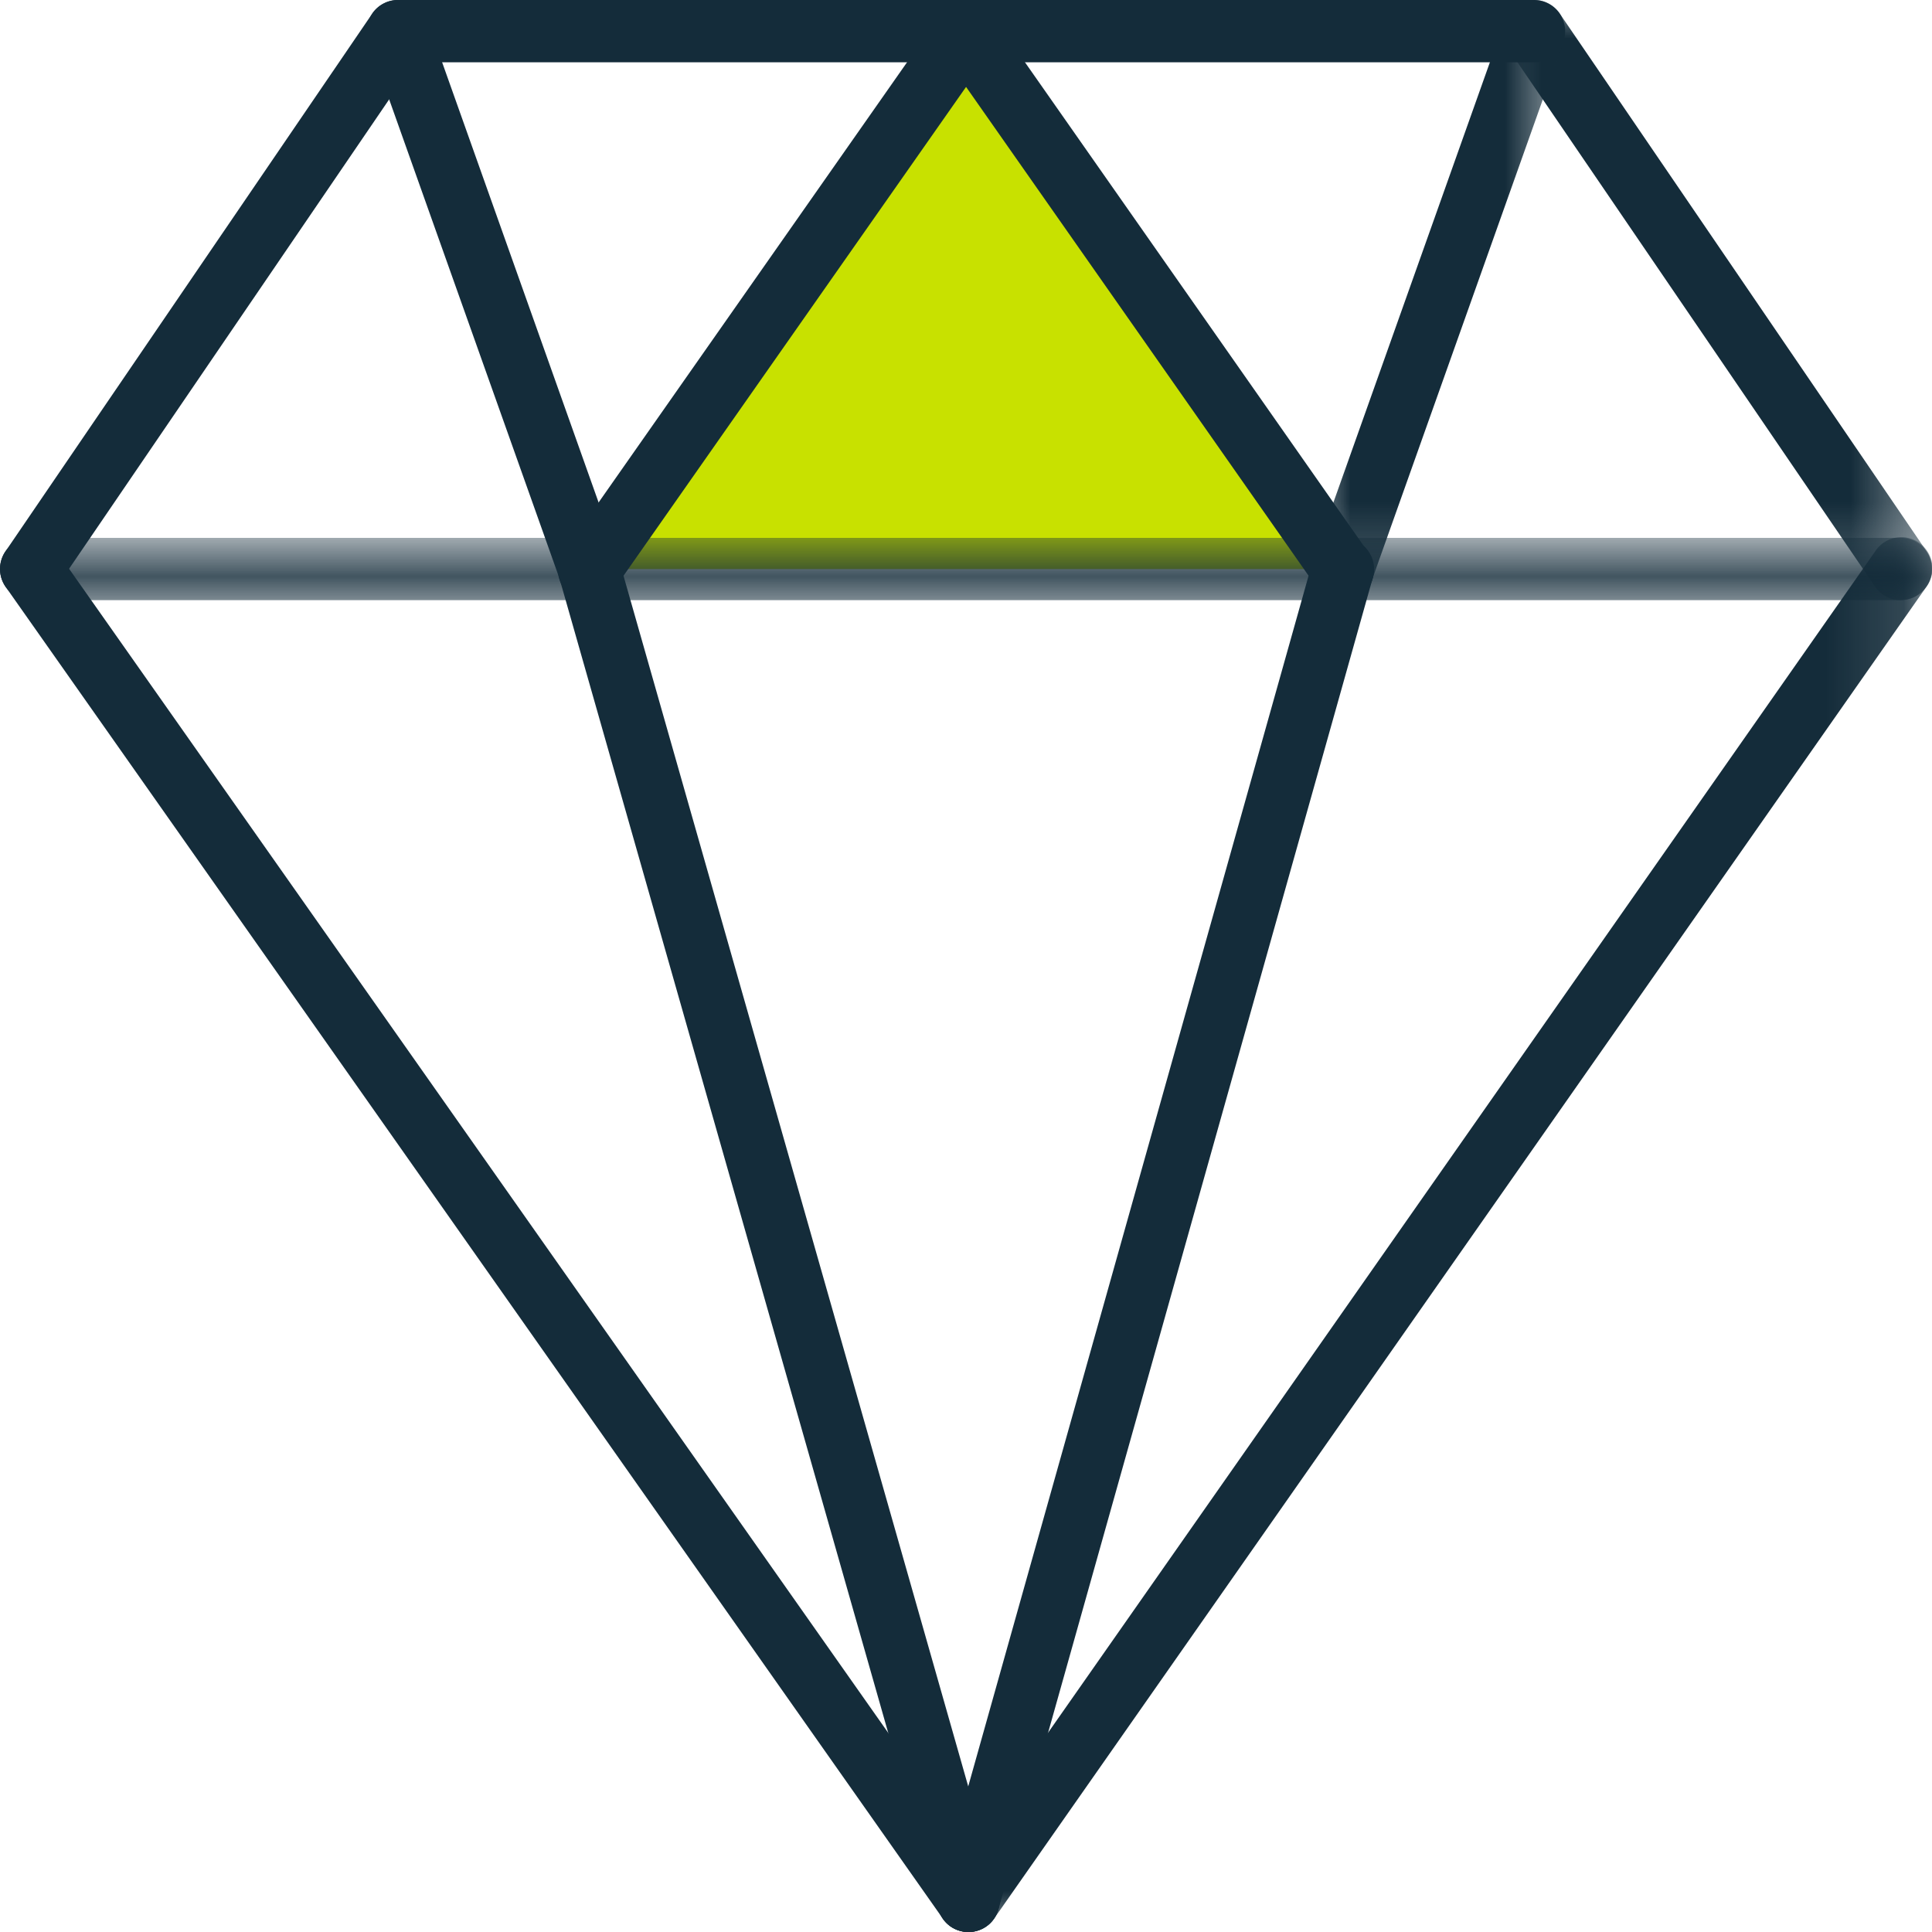
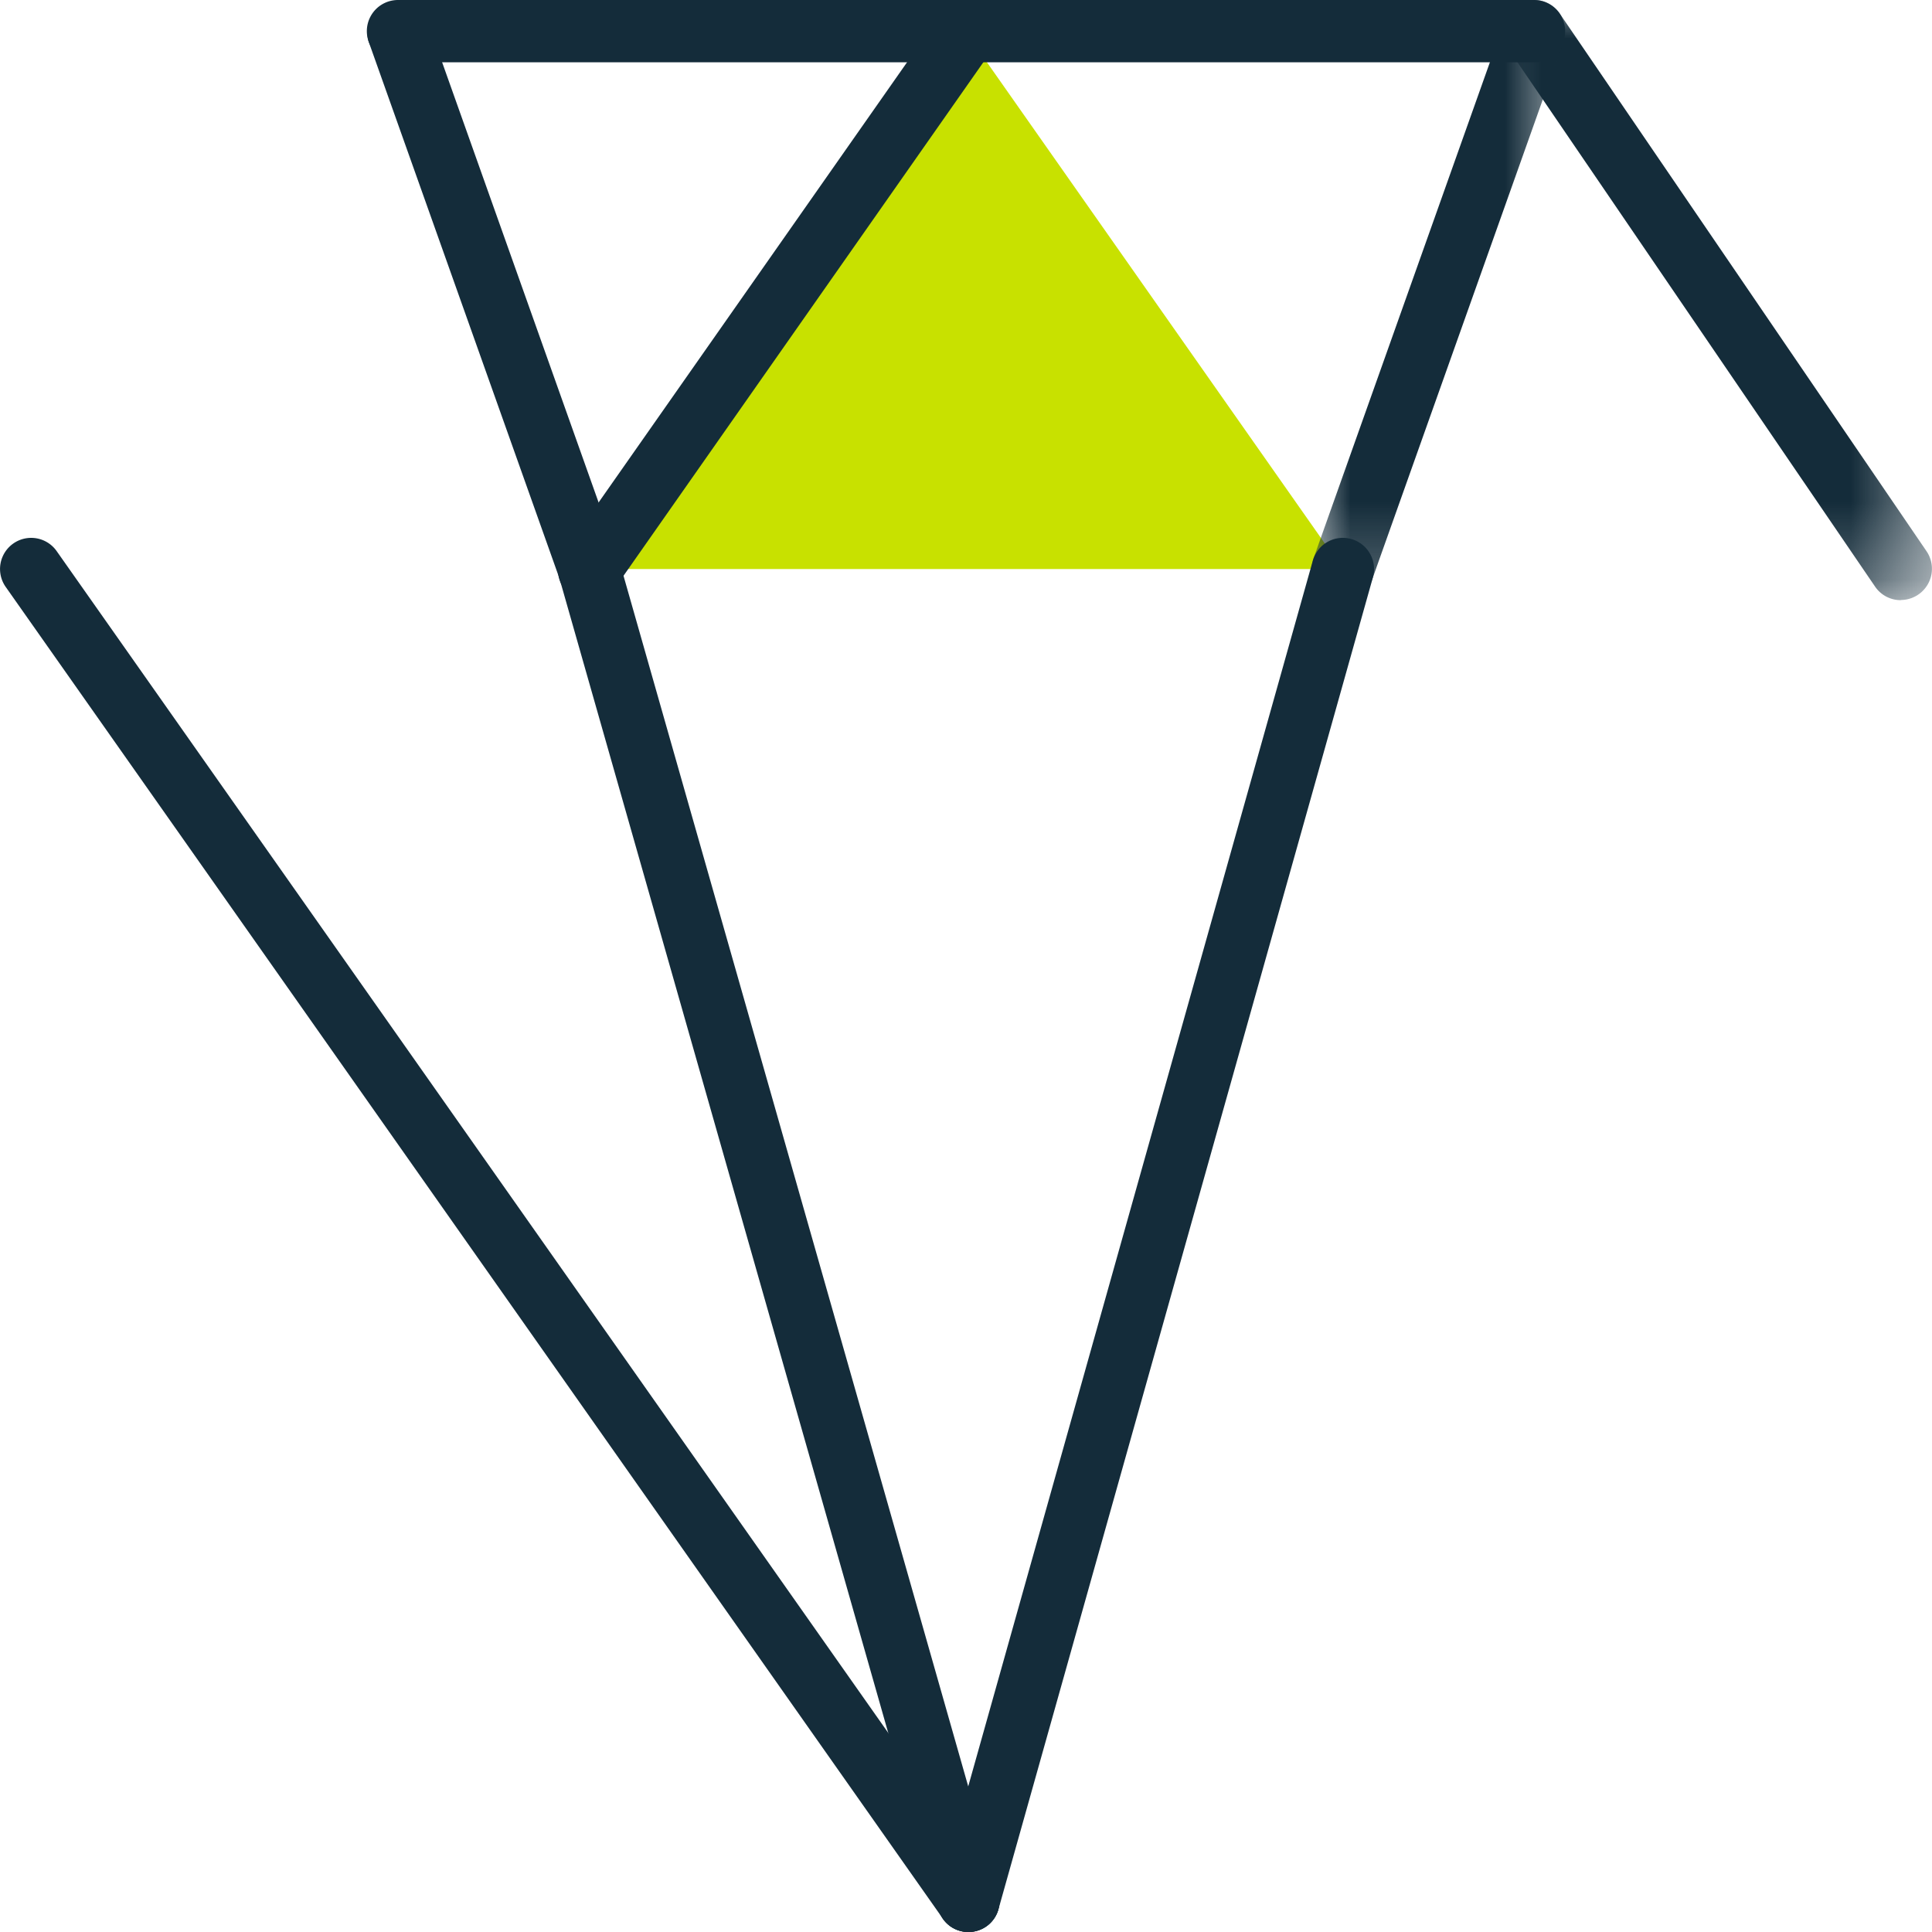
<svg xmlns="http://www.w3.org/2000/svg" xmlns:xlink="http://www.w3.org/1999/xlink" width="25" height="25">
  <defs>
    <path id="a" d="M0 0h12.872v18.04H0z" />
    <path id="c" d="M0 0h5.553v7.766H0z" />
    <path id="e" d="M0 0h3.28v7.766H0z" />
-     <path id="g" d="M0 0h25v.806H0z" />
  </defs>
  <g fill="none" fill-rule="evenodd">
    <path fill="#C8E100" d="M7.624 7.363h9.751L12.5.42z" />
    <g transform="translate(12.128 6.96)">
      <mask id="b" fill="#fff">
        <use xlink:href="#a" />
      </mask>
-       <path fill="#142C3A" d="M.403 18.04a.404.404 0 0 1-.33-.635L12.138.173a.403.403 0 1 1 .66.462L.734 17.869a.4.4 0 0 1-.33.172" mask="url(#b)" />
    </g>
    <g transform="translate(19.446)">
      <mask id="d" fill="#fff">
        <use xlink:href="#c" />
      </mask>
      <path fill="#142C3A" d="M5.15 7.766a.4.4 0 0 1-.333-.176L.07.63A.402.402 0 1 1 .736.174l4.748 6.96a.404.404 0 0 1-.333.63" mask="url(#d)" />
    </g>
    <g transform="translate(16.973)">
      <mask id="f" fill="#fff">
        <use xlink:href="#e" />
      </mask>
      <path fill="#142C3A" d="M.403 7.766a.403.403 0 0 1-.38-.538L2.497.269a.404.404 0 0 1 .76.27L.783 7.498a.4.4 0 0 1-.38.268" mask="url(#f)" />
    </g>
    <path fill="#142C3A" d="M12.532 25a.402.402 0 0 1-.389-.512l4.845-17.234a.403.403 0 1 1 .777.219L12.92 24.706a.4.4 0 0 1-.388.294" />
    <path fill="#142C3A" d="M12.532 25a.4.4 0 0 1-.33-.171L.074 7.595a.402.402 0 1 1 .659-.464L12.86 24.365a.403.403 0 0 1-.33.635" />
    <g transform="translate(0 6.96)">
      <mask id="h" fill="#fff">
        <use xlink:href="#g" />
      </mask>
      <path fill="#142C3A" d="M24.597.806H.403a.403.403 0 0 1 0-.806h24.194a.403.403 0 0 1 0 .806" mask="url(#h)" />
    </g>
-     <path fill="#142C3A" d="M.403 7.766a.404.404 0 0 1-.333-.63L4.817.176a.403.403 0 0 1 .666.454L.737 7.59a.4.4 0 0 1-.334.176" />
    <path fill="#142C3A" d="M7.624 7.766a.4.4 0 0 1-.38-.268L4.77.538a.404.404 0 0 1 .76-.27l2.474 6.96a.403.403 0 0 1-.38.538" />
    <path fill="#142C3A" d="M12.531 25a.4.4 0 0 1-.387-.293L7.236 7.473a.404.404 0 0 1 .776-.22l4.907 17.233a.403.403 0 0 1-.388.514M19.85.806H5.15a.403.403 0 0 1 0-.806h14.7a.403.403 0 0 1 0 .806" />
-     <path fill="#142C3A" d="M17.377 7.783a.4.4 0 0 1-.331-.172L12.169.651a.404.404 0 0 1 .662-.462l4.875 6.96a.404.404 0 0 1-.33.634" />
    <path fill="#142C3A" d="M7.623 7.783a.404.404 0 0 1-.33-.635L12.17.188a.404.404 0 1 1 .662.464l-4.877 6.96a.4.4 0 0 1-.33.171" />
  </g>
</svg>